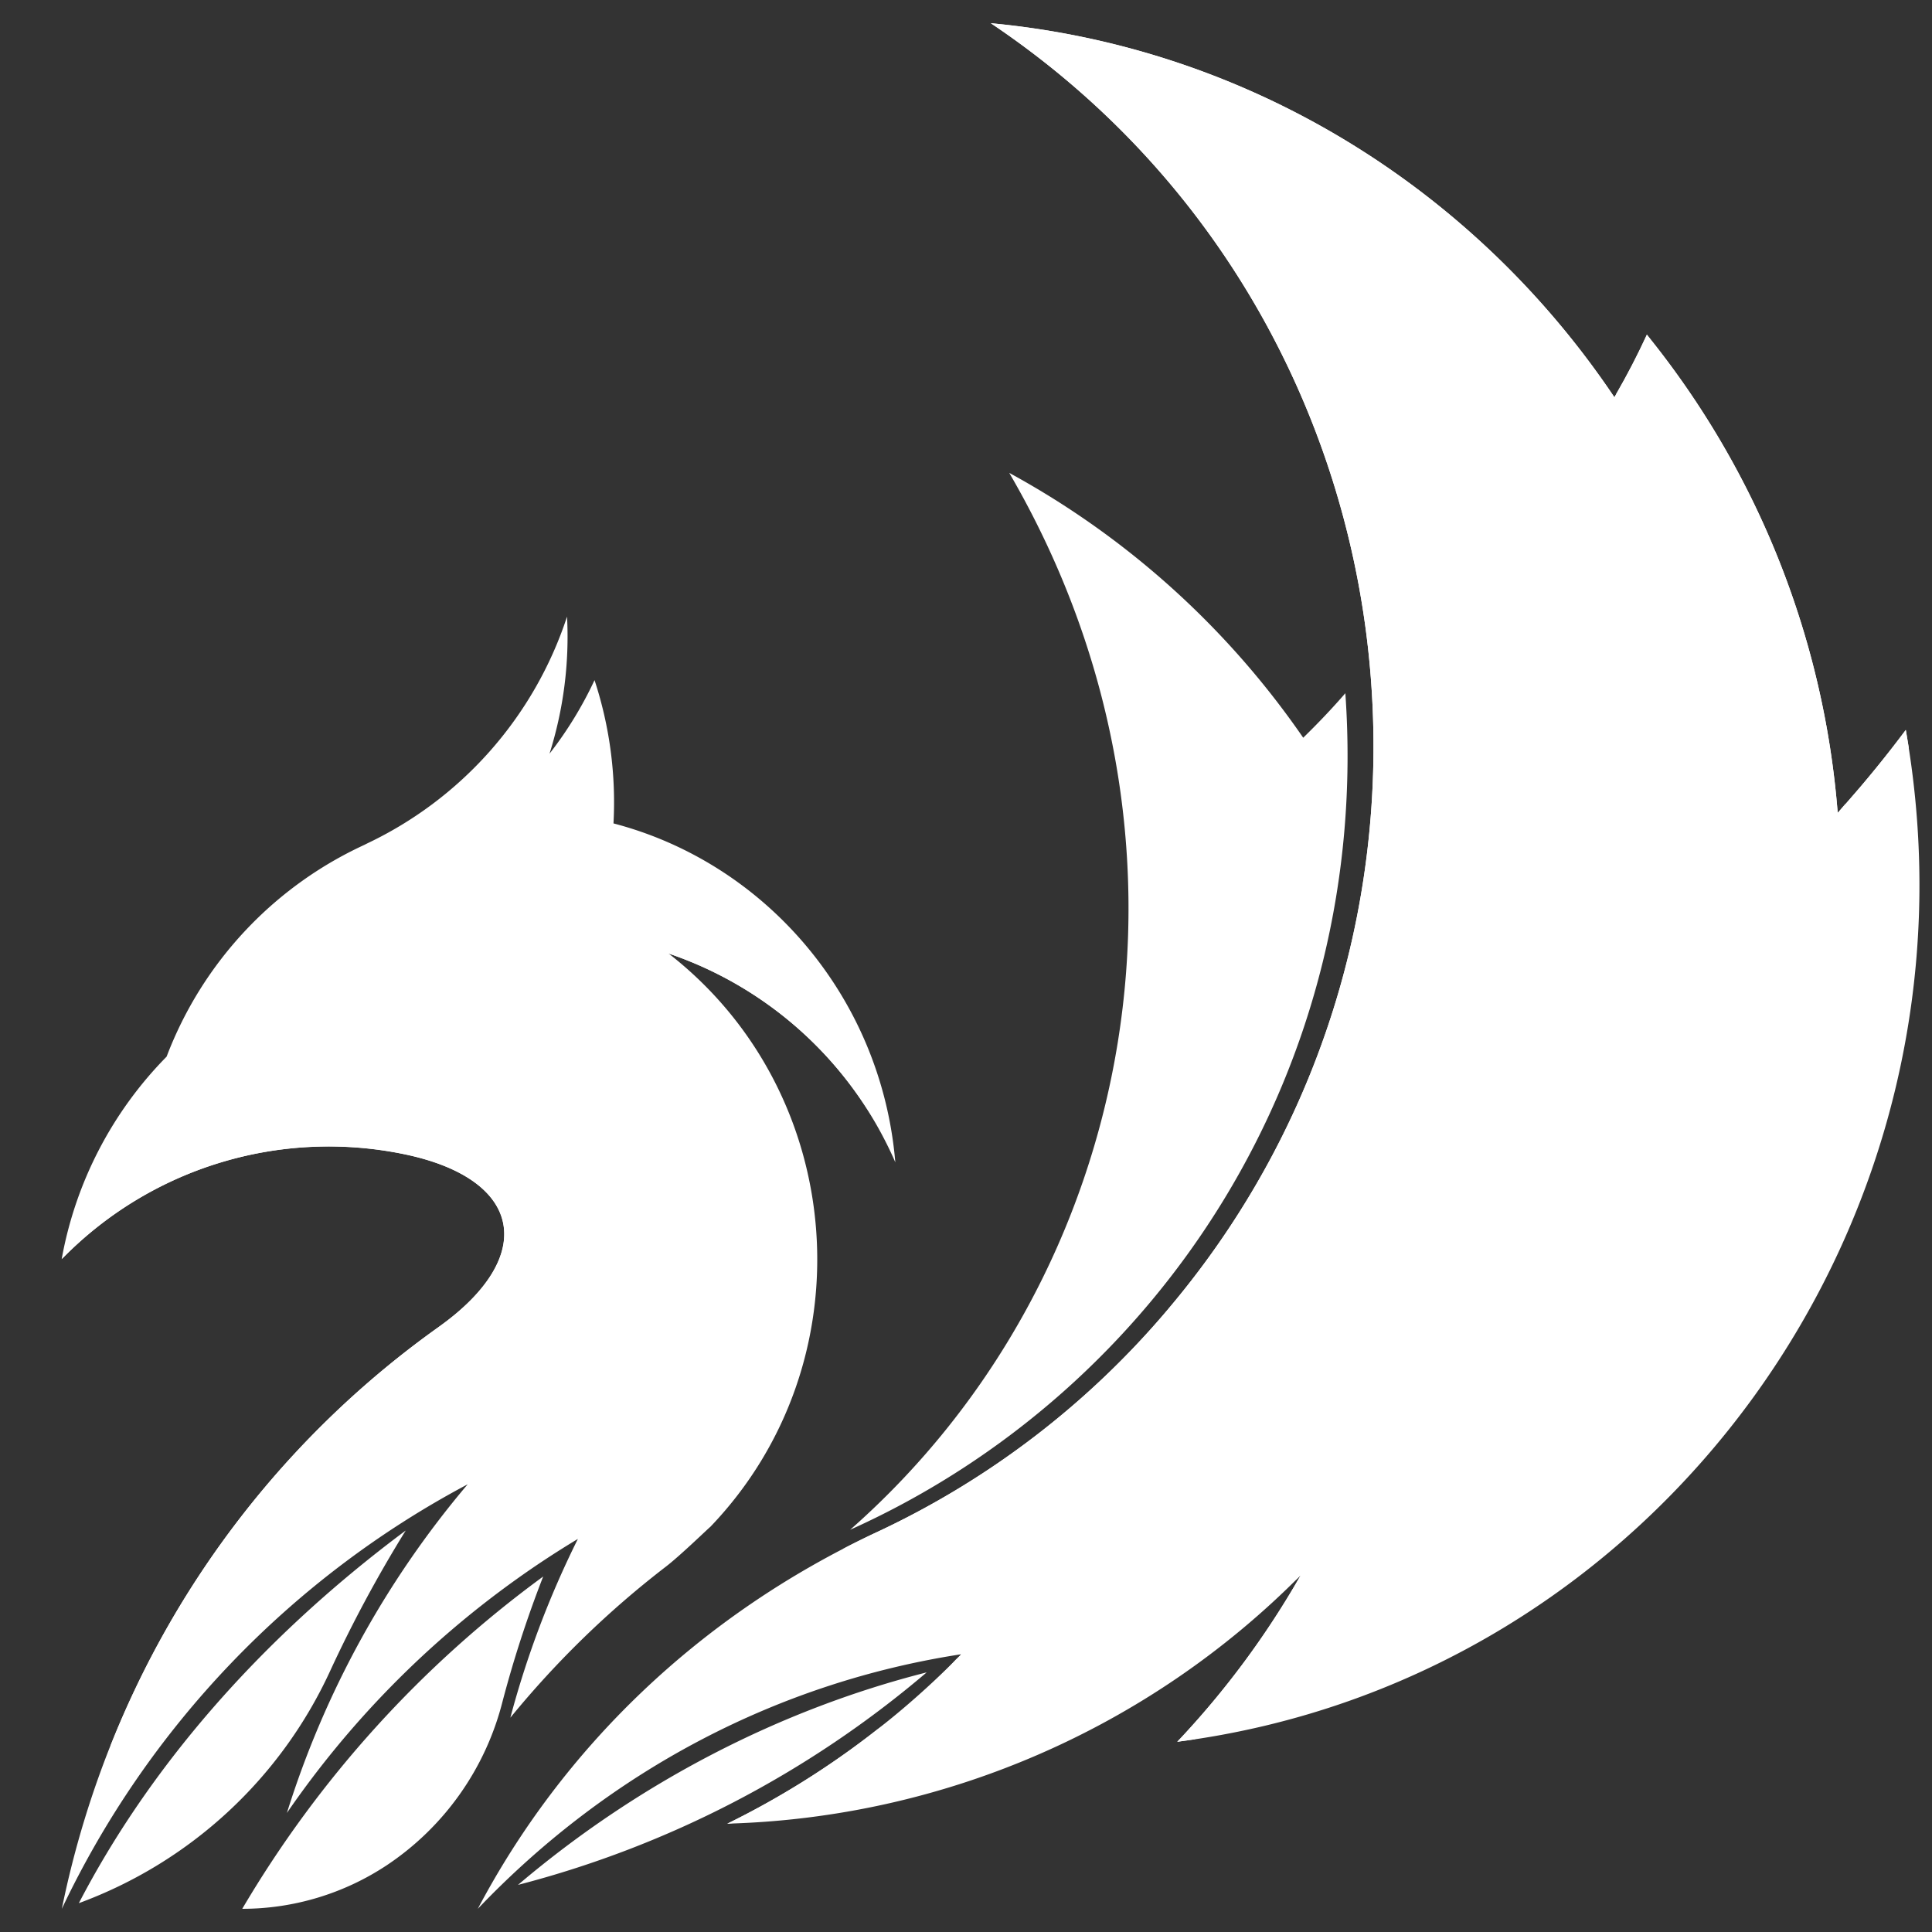
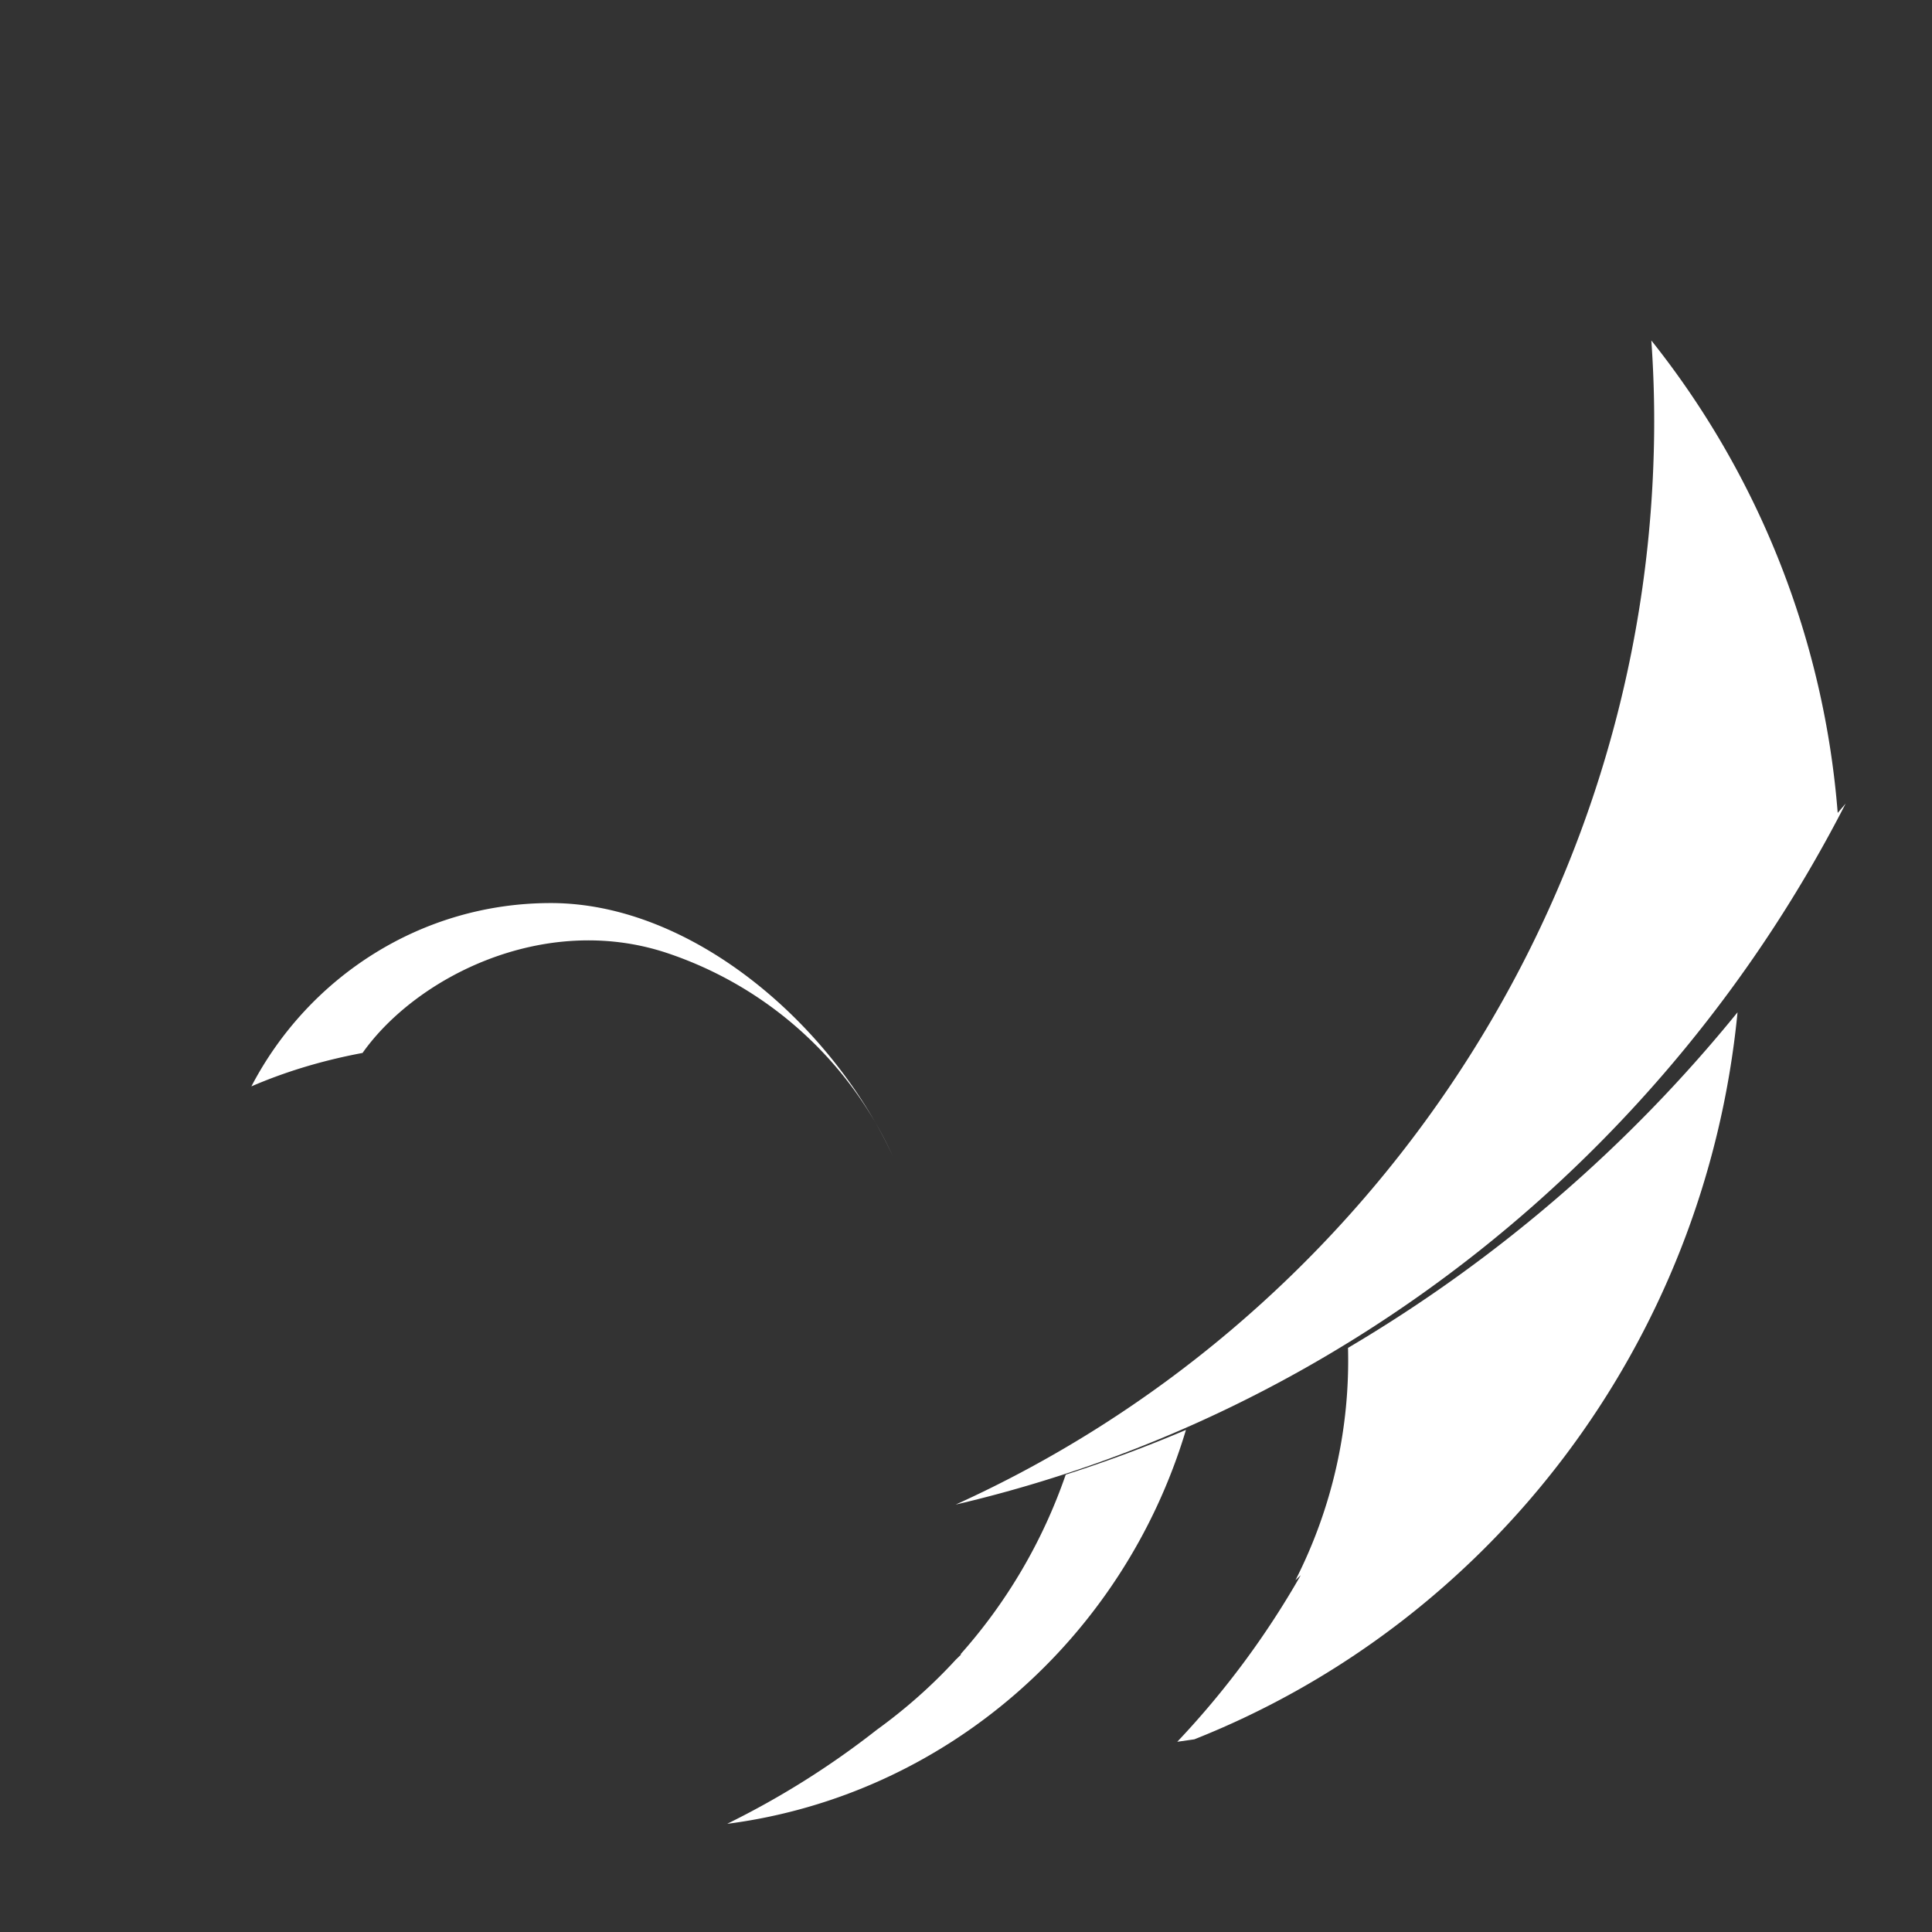
<svg xmlns="http://www.w3.org/2000/svg" width="26" height="26" fill="none">
  <rect width="100%" height="100%" fill="#333333" stroke="none" />
-   <path d="M11.443 20.586c4.178-1.881 7.017-6.228 6.662-11.257-.18.208-.37.407-.567.599a11.459 11.459 0 00-3.956-3.564c2.864 4.916 1.74 10.807-2.14 14.222zm-5.54-2.726c-2.559 1.819-4.405 4.57-5.071 7.828a12.566 12.566 0 015.462-5.713 12.698 12.698 0 00-2.433 4.423A12.706 12.706 0 016.94 21.26c.272-.195.55-.377.837-.55a12.74 12.74 0 00-.909 2.406c.63-.77 1.326-1.442 2.087-2.028.197-.15.586-.529.603-.539 2.127-2.218 1.863-5.833-.56-7.717a5.124 5.124 0 013.051 2.81l-.004-.042c-.202-2.194-1.75-3.99-3.797-4.521l.008.002a5.27 5.27 0 00-.255-1.928 5.162 5.162 0 01-.606.99 5.228 5.228 0 00.236-1.845A5.157 5.157 0 014.9 11.37l.054-.023a5.151 5.151 0 00-2.712 2.873A5.194 5.194 0 00.83 16.945a5.017 5.017 0 014.594-1.415c1.61.327 1.823 1.373.478 2.33zm-1.46 4.627a17.57 17.57 0 011.017-1.89c-2.027 1.51-3.482 3.25-4.399 5.015a6.001 6.001 0 003.382-3.125zM25.647 9.824c-.289.387-.593.758-.916 1.115a11.692 11.692 0 00-2.568-6.436 9.75 9.75 0 01-.437.843C19.854 2.557 16.821.64 13.334.313c5.791 3.882 6.856 12.022 2.389 17.301v.001a11.484 11.484 0 01-3.913 3c-2.417 1.127-4.25 2.932-5.38 5.073 1.803-1.89 4.08-3.053 6.507-3.426a11.473 11.473 0 01-3.15 2.28 11.308 11.308 0 007.718-3.344 11.688 11.688 0 01-1.662 2.242c6.44-.828 10.973-7.005 9.804-13.616zM7.31 21.216a14.925 14.925 0 00-4.05 4.472 3.523 3.523 0 001.94-.583 3.755 3.755 0 001.561-2.2 15.4 15.4 0 01.549-1.689zm-.339 4.15a13.828 13.828 0 005.5-2.86c-1.971.5-3.875 1.48-5.5 2.86z" fill="#fff" />
  <path d="M14.342 19.845a7.134 7.134 0 01-1.418 2.42l.013-.002-.075.073c-.32.349-.676.663-1.06.941a11.41 11.41 0 01-2.014 1.266l.016-.001c2.926-.387 5.317-2.498 6.156-5.299a18.65 18.65 0 01-1.618.602zm3.799-1.705a6.513 6.513 0 01-.708 3.127l.072-.069a11.652 11.652 0 01-1.662 2.242l.23-.033c3.97-1.573 6.874-5.31 7.31-9.784a19.57 19.57 0 01-5.242 4.516z" fill="#fff" />
-   <path d="M24.73 10.94l.105-.118.004-.007-.108.124zm.917-1.117c-.257.344-.529.677-.812.998-2.41 4.7-6.762 8.207-11.973 9.427l-.572.126c5.799-1.146 10.752-5.054 13.398-10.308l-.04-.243z" fill="#fff" />
  <path d="M16.801 16.112zm7.93-5.172a11.67 11.67 0 00-2.508-6.358c.037.524.048 1.055.03 1.593-.2 6.263-4.042 11.651-9.392 14.073 5.215-1.22 9.568-4.73 11.977-9.434l-.107.126z" fill="#fff" />
-   <path d="M22.223 4.582l-.06-.078c-.126.274-.265.54-.415.8.016.288.025.578.025.871 0 6.831-4.366 12.625-10.415 14.662l-.02.01c6.13-2.028 10.696-7.83 10.914-14.672.019-.538.007-1.07-.03-1.593h.001z" fill="#fff" />
-   <path d="M21.75 5.303l-.024.044C19.854 2.557 16.821.639 13.334.312c5.791 3.883 6.856 12.022 2.389 17.302a11.484 11.484 0 01-3.913 3c-.154.071-.303.146-.453.223 6.052-2.036 10.418-7.83 10.418-14.663 0-.292-.01-.583-.026-.872zM5.502 14.078c-1.614.18-2.68.733-3.377 1.293-.527.42-.967.957-1.293 1.573a5.016 5.016 0 014.593-1.415c1.609.328 1.82 1.373.476 2.33a12.638 12.638 0 00-4.414 5.635l.01.084c.683-1.685 2.009-3.328 4.972-5.147 3.501-2.146 2.962-4.79-.967-4.353z" fill="#fff" />
  <path fill-rule="evenodd" clip-rule="evenodd" d="M7.412 12.153c-1.746 0-3.264 1-4.029 2.467.426-.184.92-.342 1.496-.45.72-1.018 2.432-1.888 4.079-1.351a5.122 5.122 0 013.055 2.736c-.834-1.796-2.717-3.402-4.6-3.402z" fill="#fff" />
</svg>